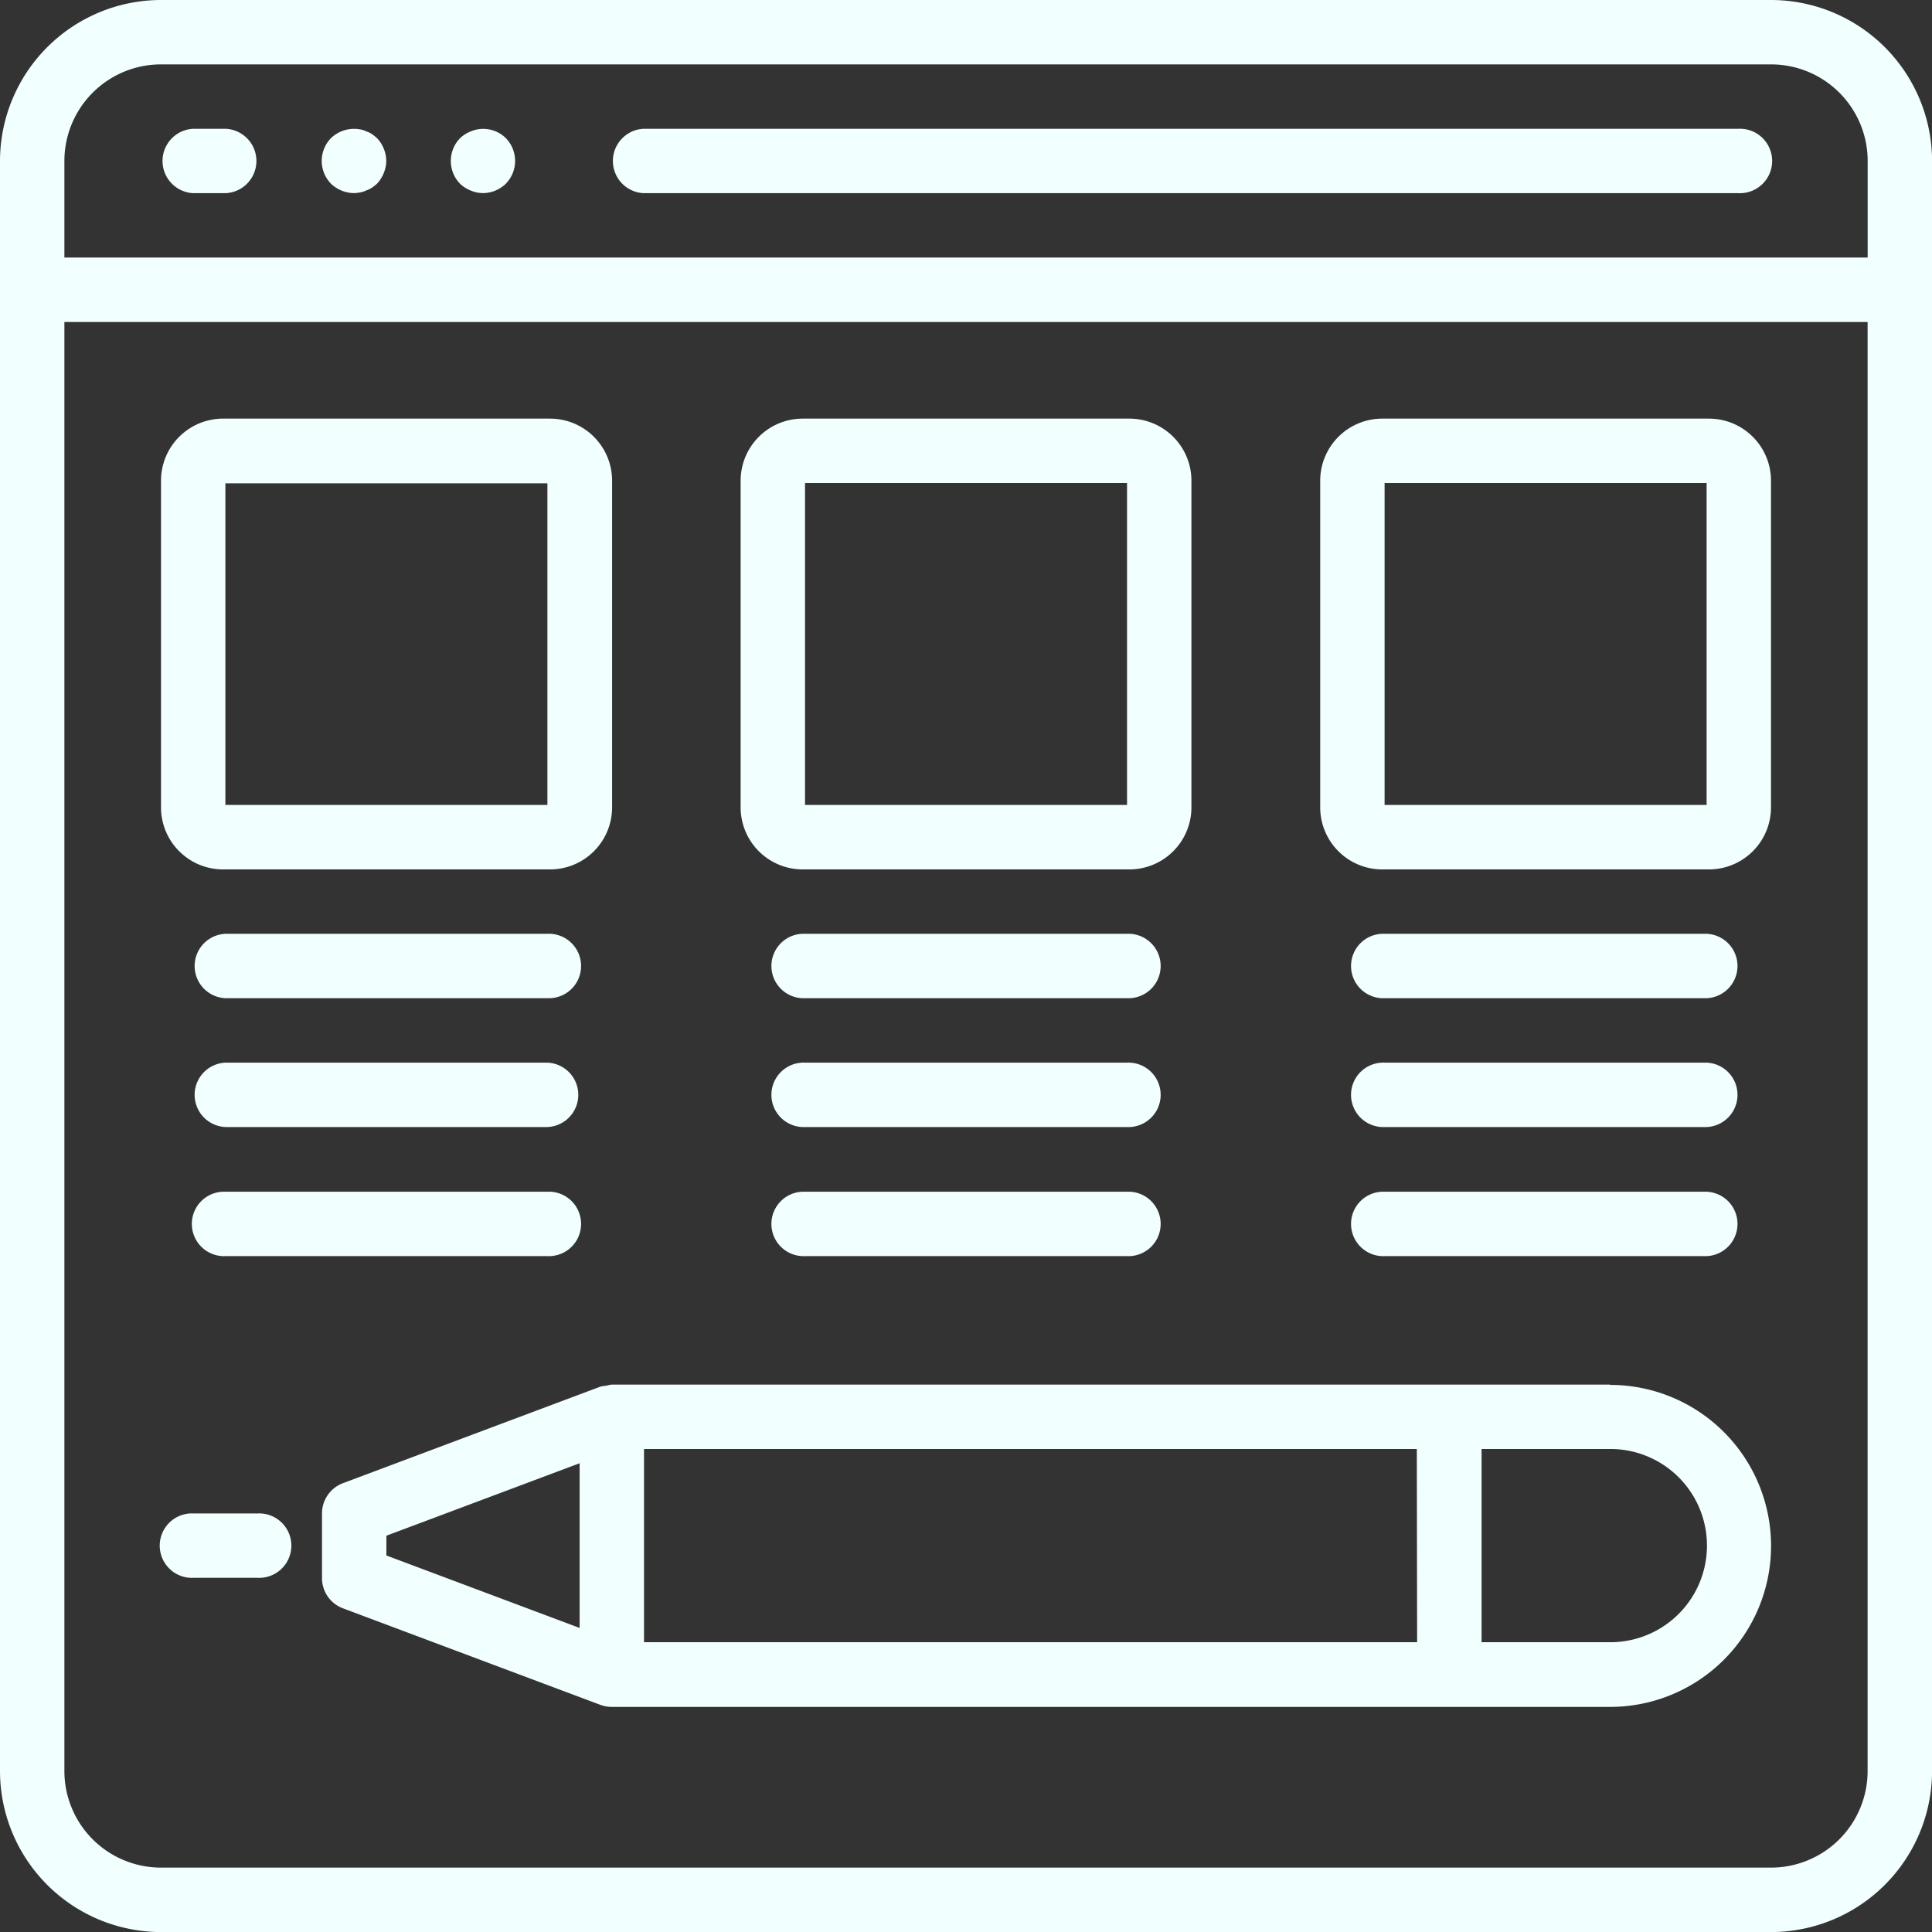
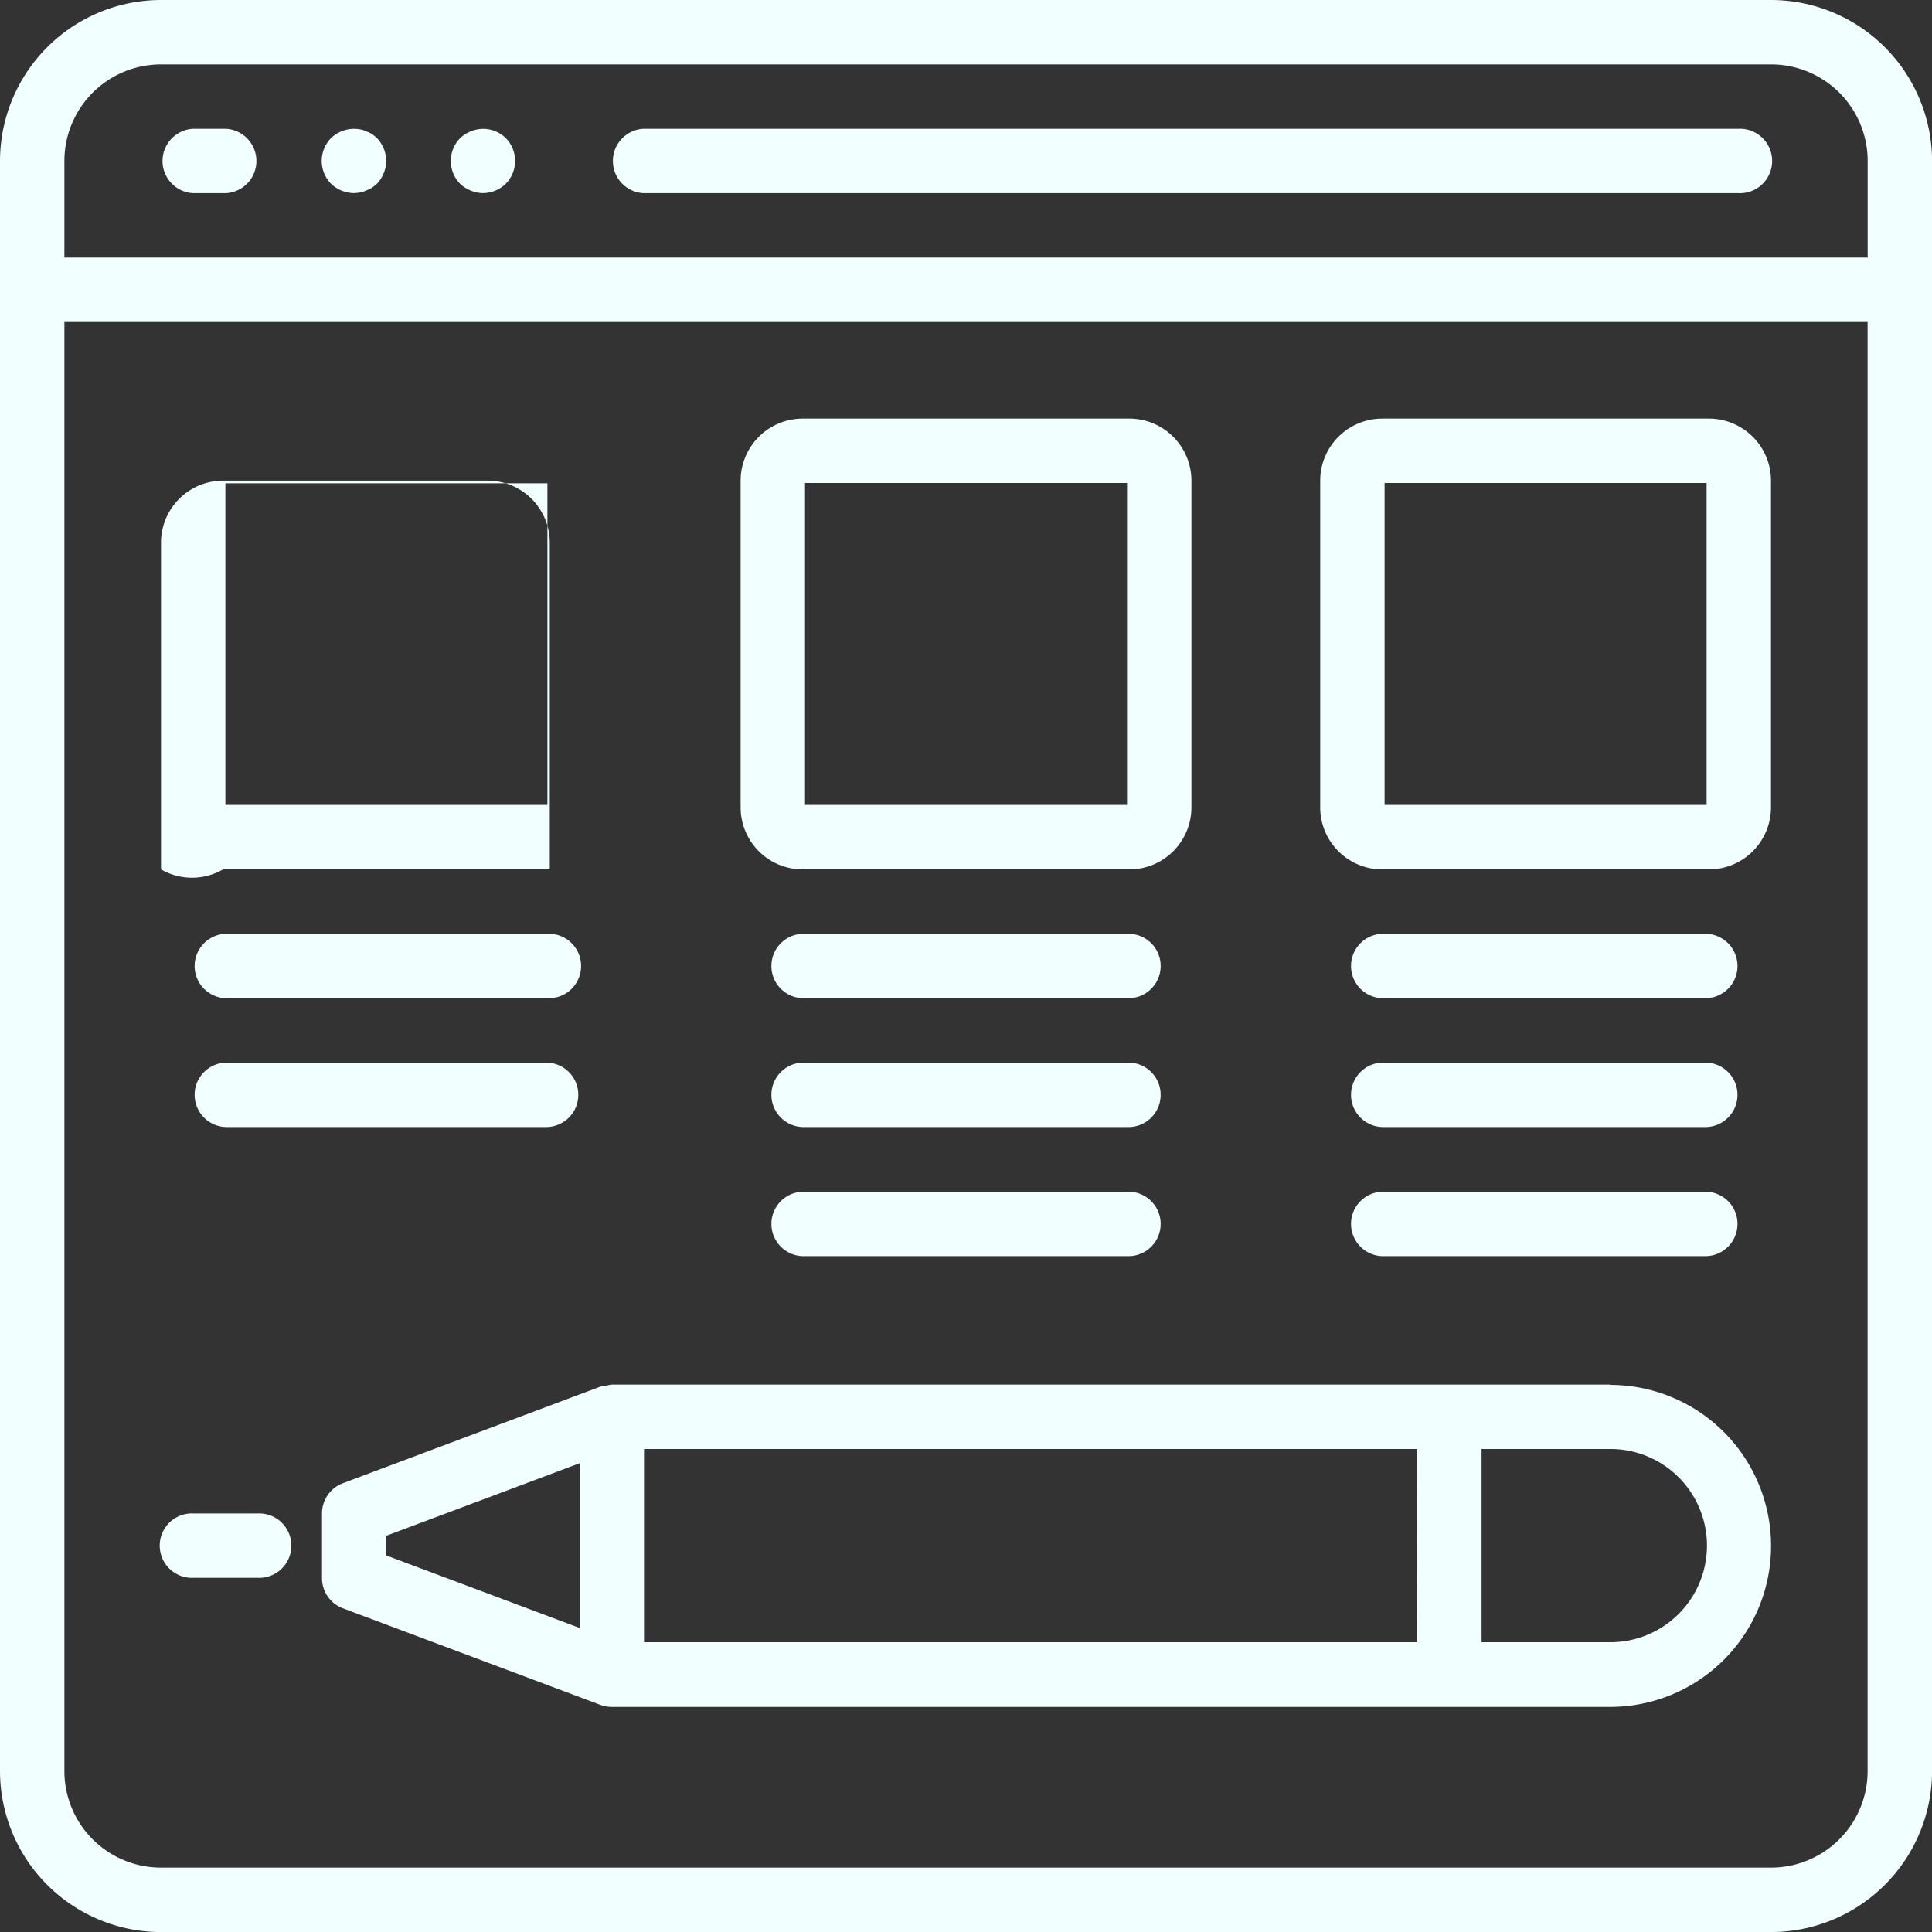
<svg xmlns="http://www.w3.org/2000/svg" id="browser" width="31.835" height="31.835" viewBox="0 0 31.835 31.835">
  <rect x="0" y="0" width="31.835" height="31.835" fill="#333333" stroke="none" />
  <g id="Group_8246" data-name="Group 8246">
    <g id="Group_8245" data-name="Group 8245">
      <path id="Path_8608" data-name="Path 8608" d="M29.182,0H2.653A2.656,2.656,0,0,0,0,2.653v26.53a2.656,2.656,0,0,0,2.653,2.653h26.53a2.656,2.656,0,0,0,2.653-2.653V2.653A2.656,2.656,0,0,0,29.182,0Zm1.592,29.182a1.592,1.592,0,0,1-1.592,1.592H2.653a1.592,1.592,0,0,1-1.592-1.592V5.306H30.774V29.182Zm0-24.938H1.061V2.653A1.592,1.592,0,0,1,2.653,1.061h26.53a1.592,1.592,0,0,1,1.592,1.592V4.245Z" fill="#f2ffff" />
      <path id="Path_8609" data-name="Path 8609" d="M43.728,34.133H43.2a.531.531,0,0,0,0,1.061h.531a.531.531,0,0,0,0-1.061Z" transform="translate(-40.014 -32.011)" fill="#f2ffff" />
      <path id="Path_8610" data-name="Path 8610" d="M86.152,34.249a.411.411,0,0,0-.1-.048.324.324,0,0,0-.1-.032.549.549,0,0,0-.478.143.538.538,0,0,0,0,.753.557.557,0,0,0,.377.154.632.632,0,0,0,.1-.011.324.324,0,0,0,.1-.032.41.41,0,0,0,.1-.048.912.912,0,0,0,.08-.064.548.548,0,0,0,.111-.175.531.531,0,0,0,.042-.2.558.558,0,0,0-.154-.377A.914.914,0,0,0,86.152,34.249Z" transform="translate(-80.019 -32.037)" fill="#f2ffff" />
      <path id="Path_8611" data-name="Path 8611" d="M119.795,34.19a.548.548,0,0,0-.175.111.538.538,0,0,0,0,.753.548.548,0,0,0,.175.111.532.532,0,0,0,.2.042.548.548,0,0,0,.377-.154.538.538,0,0,0,0-.753A.531.531,0,0,0,119.795,34.19Z" transform="translate(-112.038 -32.025)" fill="#f2ffff" />
      <path id="Path_8612" data-name="Path 8612" d="M180.7,34.133h-18.04a.531.531,0,0,0,0,1.061H180.7a.531.531,0,1,0,0-1.061Z" transform="translate(-152.053 -32.011)" fill="#f2ffff" />
-       <path id="Path_8613" data-name="Path 8613" d="M43.689,118.362h5.384A1.023,1.023,0,0,0,50.1,117.34v-5.384a1.023,1.023,0,0,0-1.022-1.022H43.689a1.023,1.023,0,0,0-1.022,1.022v5.384A1.023,1.023,0,0,0,43.689,118.362ZM43.728,112h5.306V117.3H43.728Z" transform="translate(-40.014 -104.036)" fill="#f2ffff" />
+       <path id="Path_8613" data-name="Path 8613" d="M43.689,118.362h5.384v-5.384a1.023,1.023,0,0,0-1.022-1.022H43.689a1.023,1.023,0,0,0-1.022,1.022v5.384A1.023,1.023,0,0,0,43.689,118.362ZM43.728,112h5.306V117.3H43.728Z" transform="translate(-40.014 -104.036)" fill="#f2ffff" />
      <path id="Path_8614" data-name="Path 8614" d="M197.289,118.362h5.384a1.023,1.023,0,0,0,1.022-1.022v-5.384a1.023,1.023,0,0,0-1.022-1.022h-5.384a1.023,1.023,0,0,0-1.022,1.022v5.384A1.023,1.023,0,0,0,197.289,118.362Zm.039-6.367h5.306V117.3h-5.306Z" transform="translate(-184.063 -104.036)" fill="#f2ffff" />
      <path id="Path_8615" data-name="Path 8615" d="M350.889,118.362h5.384a1.023,1.023,0,0,0,1.022-1.022v-5.384a1.023,1.023,0,0,0-1.022-1.022h-5.384a1.023,1.023,0,0,0-1.022,1.022v5.384A1.023,1.023,0,0,0,350.889,118.362Zm.039-6.367h5.306V117.3h-5.306Z" transform="translate(-328.113 -104.036)" fill="#f2ffff" />
      <path id="Path_8616" data-name="Path 8616" d="M51.731,248.528h5.306a.531.531,0,1,0,0-1.061H51.731a.531.531,0,0,0,0,1.061Z" transform="translate(-48.016 -232.08)" fill="#f2ffff" />
      <path id="Path_8617" data-name="Path 8617" d="M51.731,282.662h5.306a.531.531,0,0,0,0-1.061H51.731a.531.531,0,0,0,0,1.061Z" transform="translate(-48.016 -264.091)" fill="#f2ffff" />
-       <path id="Path_8618" data-name="Path 8618" d="M51.731,316.8h5.306a.531.531,0,1,0,0-1.061H51.731a.531.531,0,1,0,0,1.061Z" transform="translate(-48.016 -296.102)" fill="#f2ffff" />
      <path id="Path_8619" data-name="Path 8619" d="M205.331,248.528h5.306a.531.531,0,1,0,0-1.061h-5.306a.531.531,0,1,0,0,1.061Z" transform="translate(-192.066 -232.08)" fill="#f2ffff" />
      <path id="Path_8620" data-name="Path 8620" d="M205.331,282.662h5.306a.531.531,0,1,0,0-1.061h-5.306a.531.531,0,1,0,0,1.061Z" transform="translate(-192.066 -264.091)" fill="#f2ffff" />
      <path id="Path_8621" data-name="Path 8621" d="M205.331,316.8h5.306a.531.531,0,1,0,0-1.061h-5.306a.531.531,0,1,0,0,1.061Z" transform="translate(-192.066 -296.102)" fill="#f2ffff" />
      <path id="Path_8622" data-name="Path 8622" d="M358.931,248.528h5.306a.531.531,0,0,0,0-1.061h-5.306a.531.531,0,1,0,0,1.061Z" transform="translate(-336.115 -232.08)" fill="#f2ffff" />
      <path id="Path_8623" data-name="Path 8623" d="M358.931,282.662h5.306a.531.531,0,0,0,0-1.061h-5.306a.531.531,0,1,0,0,1.061Z" transform="translate(-336.115 -264.091)" fill="#f2ffff" />
      <path id="Path_8624" data-name="Path 8624" d="M358.931,316.8h5.306a.531.531,0,0,0,0-1.061h-5.306a.531.531,0,1,0,0,1.061Z" transform="translate(-336.115 -296.102)" fill="#f2ffff" />
      <path id="Path_8625" data-name="Path 8625" d="M106.556,366.933H90.107a.514.514,0,0,0-.094.019.5.5,0,0,0-.092.014l-4.245,1.592a.531.531,0,0,0-.344.5v1.061a.53.53,0,0,0,.344.5l4.245,1.592a.55.55,0,0,0,.187.033h16.448a2.653,2.653,0,0,0,0-5.306Zm-16.979,4.01-3.184-1.194v-.326l3.184-1.194Zm13.8.235H90.638v-3.184h12.734Zm3.184,0h-2.122v-3.184h2.122a1.592,1.592,0,1,1,0,3.184Z" transform="translate(-80.026 -344.118)" fill="#f2ffff" />
      <path id="Path_8626" data-name="Path 8626" d="M43.2,402.128h1.061a.531.531,0,1,0,0-1.061H43.2a.531.531,0,1,0,0,1.061Z" transform="translate(-40.014 -376.129)" fill="#f2ffff" />
    </g>
  </g>
</svg>